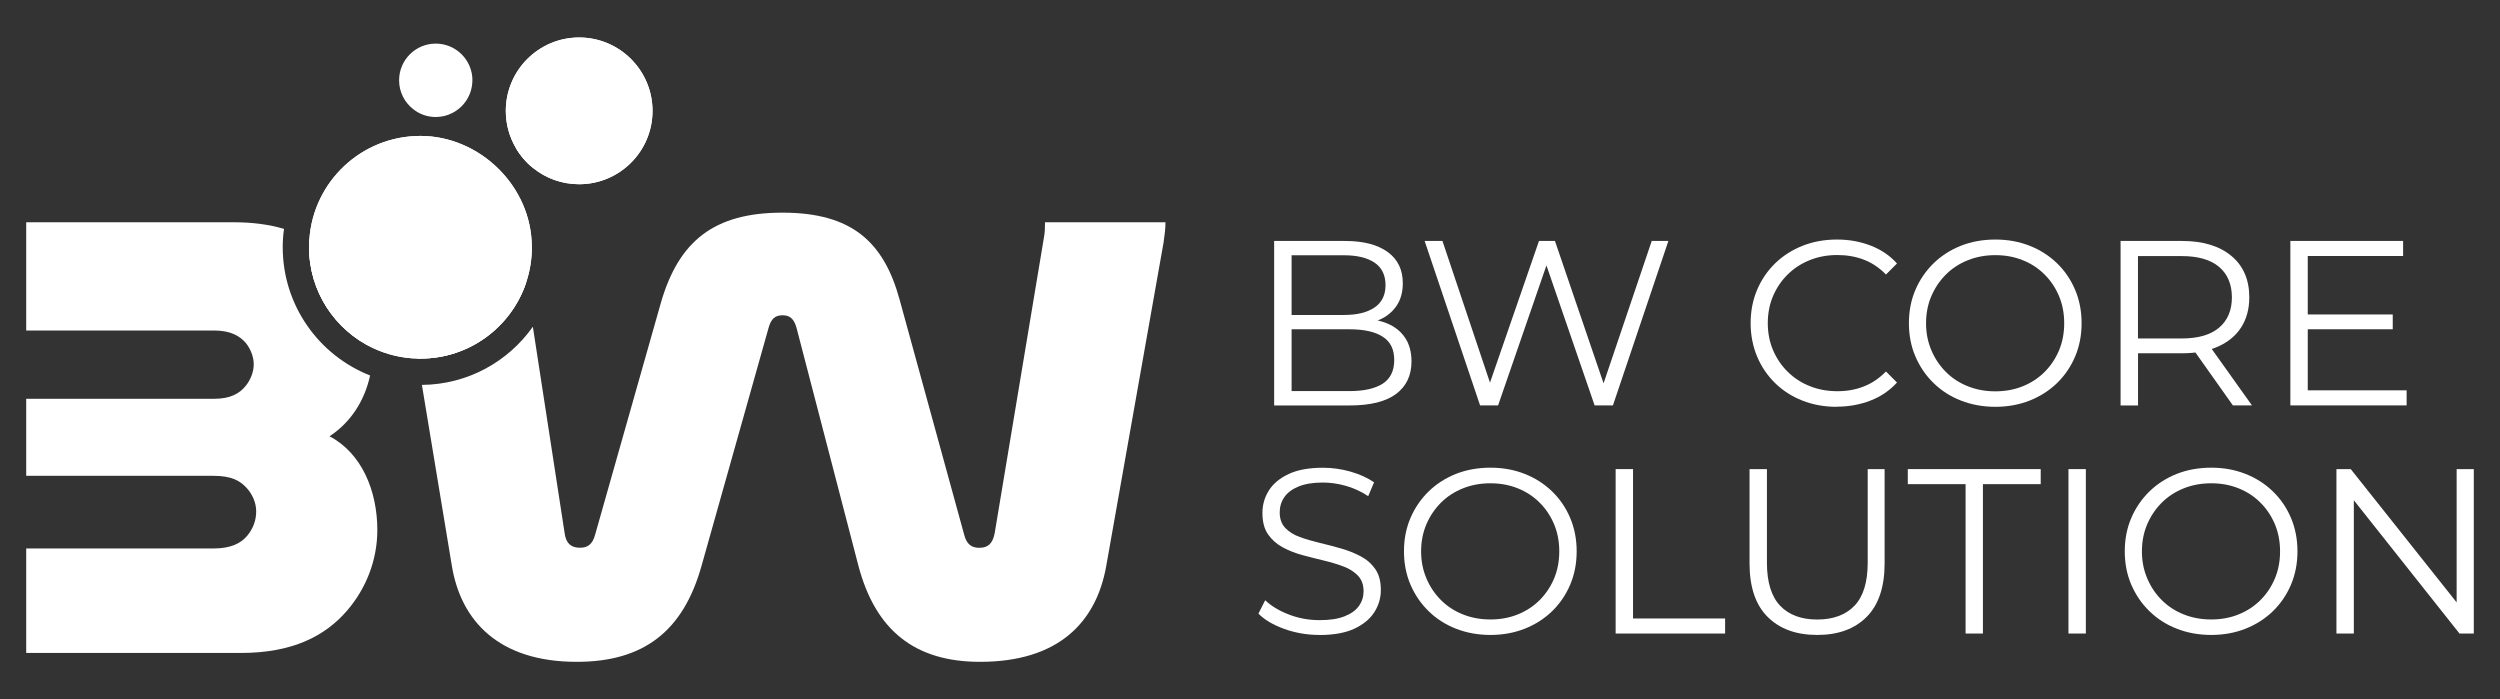
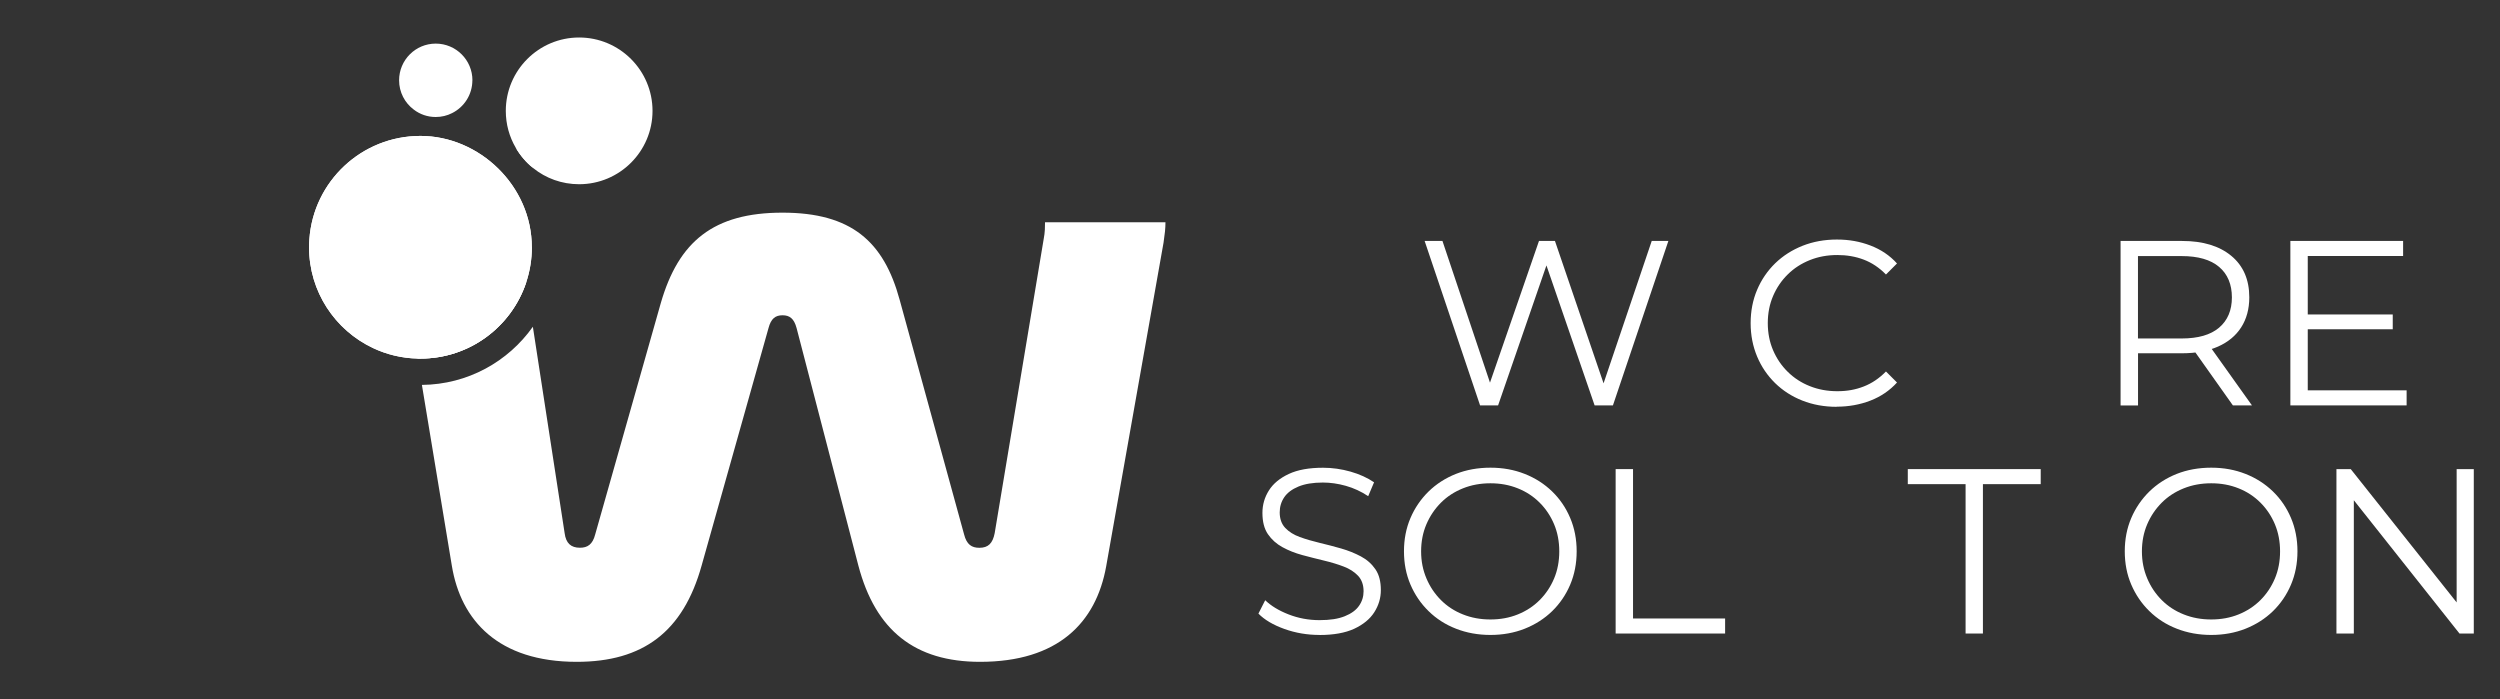
<svg xmlns="http://www.w3.org/2000/svg" id="Layer_1" data-name="Layer 1" viewBox="0 0 405.35 113.39">
  <rect x="0" y="0" width="405.35" height="113.39" fill="#333333" stroke="none" />
  <defs>
    <style>
      .cls-1 {
        fill: #fff;
      }
    </style>
  </defs>
  <g>
-     <path class="cls-1" d="m206.59,65.73v-26.66h11.5c2.97,0,5.27.6,6.91,1.79,1.64,1.19,2.45,2.88,2.45,5.06,0,1.45-.34,2.67-1.01,3.66-.67.99-1.59,1.74-2.74,2.25-1.15.51-2.42.76-3.79.76l.65-.91c1.7,0,3.17.26,4.4.78,1.23.52,2.19,1.29,2.87,2.32.69,1.03,1.03,2.3,1.03,3.83,0,2.26-.83,4.01-2.49,5.26-1.66,1.24-4.17,1.87-7.52,1.87h-12.26Zm2.82-2.32h9.41c2.34,0,4.12-.4,5.37-1.2,1.24-.8,1.87-2.07,1.87-3.83s-.62-2.99-1.87-3.79c-1.24-.8-3.03-1.2-5.37-1.2h-9.71v-2.32h8.8c2.13,0,3.79-.41,4.97-1.22,1.18-.81,1.77-2.02,1.77-3.62s-.59-2.84-1.77-3.64c-1.18-.8-2.84-1.2-4.97-1.2h-8.49v22.01Z" />
    <path class="cls-1" d="m239.98,65.73l-8.99-26.66h2.89l8.42,25.1h-1.45l8.68-25.1h2.59l8.57,25.1h-1.37l8.49-25.1h2.7l-8.99,26.66h-2.97l-8.19-23.8h.76l-8.22,23.8h-2.93Z" />
    <path class="cls-1" d="m297.79,65.96c-2.01,0-3.86-.34-5.56-1.01-1.7-.67-3.17-1.62-4.42-2.84-1.24-1.22-2.22-2.65-2.91-4.3s-1.05-3.45-1.05-5.41.35-3.76,1.05-5.41c.7-1.65,1.68-3.08,2.93-4.3,1.26-1.22,2.74-2.16,4.44-2.84,1.7-.67,3.55-1.01,5.56-1.01s3.74.32,5.45.97c1.7.65,3.14,1.62,4.3,2.91l-1.79,1.79c-1.09-1.12-2.3-1.92-3.62-2.42-1.32-.5-2.74-.74-4.26-.74-1.6,0-3.09.27-4.46.82-1.37.55-2.57,1.32-3.58,2.32-1.02,1-1.81,2.17-2.38,3.5s-.86,2.8-.86,4.4.29,3.07.86,4.4c.57,1.33,1.36,2.5,2.38,3.5,1.01,1,2.21,1.78,3.58,2.32,1.37.55,2.86.82,4.46.82s2.94-.25,4.26-.76c1.32-.51,2.53-1.32,3.62-2.44l1.79,1.79c-1.17,1.29-2.6,2.27-4.3,2.93-1.7.66-3.53.99-5.48.99Z" />
-     <path class="cls-1" d="m323.53,65.96c-2.01,0-3.87-.34-5.58-1.01-1.72-.67-3.2-1.62-4.46-2.86-1.26-1.23-2.23-2.67-2.93-4.3s-1.05-3.43-1.05-5.39.35-3.75,1.05-5.39,1.68-3.07,2.93-4.3c1.26-1.23,2.74-2.18,4.44-2.86,1.7-.67,3.57-1.01,5.6-1.01s3.86.34,5.56,1.01c1.7.67,3.18,1.62,4.44,2.84,1.26,1.22,2.23,2.65,2.93,4.3.7,1.65,1.05,3.45,1.05,5.41s-.35,3.76-1.05,5.41c-.7,1.65-1.68,3.08-2.93,4.3-1.26,1.22-2.74,2.16-4.44,2.84-1.7.67-3.55,1.01-5.56,1.01Zm0-2.51c1.6,0,3.08-.27,4.44-.82,1.36-.55,2.54-1.32,3.54-2.32s1.78-2.17,2.34-3.5c.56-1.33.84-2.8.84-4.4s-.28-3.07-.84-4.4-1.34-2.5-2.34-3.5c-1-1-2.18-1.78-3.54-2.32-1.36-.55-2.84-.82-4.44-.82s-3.09.27-4.46.82c-1.37.55-2.56,1.32-3.56,2.32-1,1-1.79,2.17-2.36,3.5s-.86,2.8-.86,4.4.29,3.03.86,4.38c.57,1.35,1.36,2.52,2.36,3.52s2.19,1.78,3.56,2.32c1.37.55,2.86.82,4.46.82Z" />
    <path class="cls-1" d="m343.83,65.73v-26.66h9.98c3.38,0,6.04.81,7.98,2.42,1.94,1.61,2.91,3.85,2.91,6.72,0,1.88-.44,3.5-1.31,4.86-.87,1.36-2.13,2.4-3.75,3.12s-3.57,1.09-5.83,1.09h-8.41l1.26-1.29v9.75h-2.82Zm2.82-9.52l-1.26-1.33h8.34c2.66,0,4.69-.58,6.07-1.75s2.08-2.81,2.08-4.91-.69-3.78-2.08-4.95c-1.38-1.17-3.41-1.75-6.07-1.75h-8.34l1.26-1.33v16.03Zm15.39,9.52l-6.85-9.67h3.05l6.89,9.67h-3.08Z" />
    <path class="cls-1" d="m371.36,65.73v-26.66h18.28v2.44h-15.46v21.78h16.03v2.44h-18.85Zm2.51-12.34v-2.4h14.09v2.4h-14.09Z" />
    <path class="cls-1" d="m213.94,102.95c-1.98,0-3.88-.32-5.69-.97-1.81-.65-3.22-1.48-4.21-2.49l1.1-2.17c.94.91,2.2,1.68,3.79,2.3s3.26.93,5.01.93,3.04-.21,4.09-.63c1.05-.42,1.83-.98,2.32-1.69.5-.71.74-1.5.74-2.36,0-1.04-.3-1.88-.89-2.51-.6-.63-1.38-1.14-2.34-1.5-.96-.37-2.03-.69-3.2-.97-1.17-.28-2.34-.58-3.5-.89-1.17-.32-2.24-.74-3.22-1.28-.98-.53-1.76-1.24-2.36-2.11-.6-.88-.89-2.02-.89-3.45,0-1.32.35-2.53,1.05-3.64s1.77-1.99,3.22-2.67,3.3-1.01,5.56-1.01c1.5,0,2.98.21,4.46.63,1.47.42,2.74,1,3.81,1.73l-.95,2.25c-1.14-.76-2.36-1.32-3.64-1.68-1.28-.36-2.52-.53-3.71-.53-1.6,0-2.92.22-3.96.65s-1.81,1.01-2.3,1.73-.74,1.54-.74,2.46c0,1.04.3,1.88.89,2.51.6.63,1.38,1.13,2.36,1.48.98.36,2.05.67,3.22.95,1.17.28,2.33.58,3.48.91,1.15.33,2.22.76,3.2,1.28.98.52,1.76,1.21,2.36,2.08s.89,1.99.89,3.39c0,1.29-.36,2.49-1.07,3.6s-1.8,1.99-3.25,2.67c-1.46.67-3.33,1.01-5.62,1.01Z" />
    <path class="cls-1" d="m241.66,102.95c-2.01,0-3.87-.34-5.58-1.01-1.72-.67-3.2-1.62-4.46-2.86-1.26-1.23-2.23-2.67-2.93-4.3-.7-1.64-1.05-3.43-1.05-5.39s.35-3.75,1.05-5.39,1.68-3.07,2.93-4.3c1.26-1.23,2.74-2.18,4.44-2.86,1.7-.67,3.57-1.01,5.6-1.01s3.86.34,5.56,1.01c1.7.67,3.18,1.62,4.44,2.84,1.26,1.22,2.23,2.65,2.93,4.3.7,1.65,1.05,3.45,1.05,5.41s-.35,3.76-1.05,5.41c-.7,1.65-1.68,3.08-2.93,4.3-1.26,1.22-2.74,2.16-4.44,2.84-1.7.67-3.55,1.01-5.56,1.01Zm0-2.51c1.6,0,3.08-.27,4.44-.82,1.36-.55,2.54-1.32,3.54-2.32s1.78-2.17,2.34-3.5c.56-1.33.84-2.8.84-4.4s-.28-3.07-.84-4.4-1.34-2.5-2.34-3.5c-1-1-2.18-1.78-3.54-2.32-1.36-.55-2.84-.82-4.44-.82s-3.09.27-4.46.82c-1.37.55-2.56,1.32-3.56,2.32-1,1-1.79,2.17-2.36,3.5s-.86,2.8-.86,4.4.29,3.03.86,4.38c.57,1.35,1.36,2.52,2.36,3.52s2.19,1.78,3.56,2.32c1.37.55,2.86.82,4.46.82Z" />
    <path class="cls-1" d="m261.96,102.72v-26.66h2.82v24.22h14.93v2.44h-17.75Z" />
-     <path class="cls-1" d="m294.63,102.95c-3.4,0-6.08-.98-8.03-2.93-1.96-1.95-2.93-4.85-2.93-8.68v-15.27h2.82v15.16c0,3.15.71,5.47,2.13,6.97s3.43,2.25,6.02,2.25,4.63-.75,6.06-2.25c1.42-1.5,2.13-3.82,2.13-6.97v-15.16h2.74v15.27c0,3.83-.97,6.73-2.91,8.68-1.94,1.96-4.61,2.93-8.02,2.93Z" />
    <path class="cls-1" d="m318.7,102.72v-24.22h-9.37v-2.44h21.55v2.44h-9.37v24.22h-2.82Z" />
-     <path class="cls-1" d="m335.38,102.72v-26.66h2.82v26.66h-2.82Z" />
+     <path class="cls-1" d="m335.38,102.72v-26.66v26.66h-2.82Z" />
    <path class="cls-1" d="m358.53,102.95c-2.01,0-3.87-.34-5.58-1.01-1.72-.67-3.2-1.62-4.46-2.86-1.26-1.23-2.23-2.67-2.93-4.3s-1.05-3.43-1.05-5.39.35-3.75,1.05-5.39,1.68-3.07,2.93-4.3c1.26-1.23,2.74-2.18,4.44-2.86,1.7-.67,3.57-1.01,5.6-1.01s3.86.34,5.56,1.01c1.7.67,3.18,1.62,4.44,2.84,1.26,1.22,2.23,2.65,2.93,4.3.7,1.65,1.05,3.45,1.05,5.41s-.35,3.76-1.05,5.41c-.7,1.65-1.68,3.08-2.93,4.3-1.26,1.22-2.74,2.16-4.44,2.84-1.7.67-3.55,1.01-5.56,1.01Zm0-2.51c1.6,0,3.08-.27,4.44-.82,1.36-.55,2.54-1.32,3.54-2.32s1.78-2.17,2.34-3.5c.56-1.33.84-2.8.84-4.4s-.28-3.07-.84-4.4-1.34-2.5-2.34-3.5c-1-1-2.18-1.78-3.54-2.32-1.36-.55-2.84-.82-4.44-.82s-3.09.27-4.46.82c-1.37.55-2.56,1.32-3.56,2.32-1,1-1.79,2.17-2.36,3.5s-.86,2.8-.86,4.4.29,3.03.86,4.38c.57,1.35,1.36,2.52,2.36,3.52s2.19,1.78,3.56,2.32c1.37.55,2.86.82,4.46.82Z" />
    <path class="cls-1" d="m378.83,102.72v-26.66h2.32l18.39,23.15h-1.22v-23.15h2.78v26.66h-2.32l-18.35-23.15h1.22v23.15h-2.82Z" />
  </g>
-   <path class="cls-1" d="m55.19,42.64c-1.46-1.55-3.13-2.85-5.02-3.86-.03.43-.05.86-.05,1.3,0,7.22,4.23,13.43,10.34,16.33-.05-5.8-2.1-10.39-5.27-13.76Zm-1.76,28.1c3.42-2.25,5.67-5.72,6.58-9.86-8.3-3.26-14.17-11.35-14.17-20.8,0-1.01.07-2,.21-2.97-2.42-.71-5.09-1.07-8.01-1.07H4.25v17.55h30.48c2.58,0,4.13.83,5.17,2.07.72.93,1.24,2.17,1.24,3.41s-.51,2.48-1.24,3.42c-1.04,1.34-2.58,2.17-5.17,2.17H4.25v12.49h30.37c2.79,0,4.24.72,5.38,1.97.93,1.03,1.54,2.38,1.54,3.82s-.51,2.78-1.45,3.92c-1.03,1.24-2.68,2.07-5.47,2.07H4.25v16.94h34.82c8.27,0,13.63-2.68,17.25-6.92,3-3.51,4.86-8.06,4.86-13.02,0-6.41-2.58-12.49-7.75-15.19Z" />
  <path class="cls-1" d="m84.22,38.72c-.1-.93-.21-1.96-.21-2.68h-19.73c0,1.03.11,1.96.31,3.3l3.12,18.79c.16,0,.32,0,.48,0,7.97,0,14.74-5.17,17.13-12.34l-1.09-7.08Zm85.22-2.68c0,.61,0,1.65-.21,2.68l-7.95,47.72c-.32,1.65-1.04,2.38-2.48,2.38-1.24,0-2.06-.51-2.48-2.17l-10.44-38.01c-2.58-9.5-7.85-14.16-19.01-14.16s-16.84,4.65-19.73,14.67l-10.63,37.49c-.42,1.65-1.25,2.17-2.48,2.17-1.45,0-2.27-.72-2.48-2.38l-5.15-33.45c-4,5.65-10.55,9.36-17.99,9.43l4.85,29.3c1.45,8.89,7.54,15.6,20.25,15.6,10.74,0,17.25-4.85,20.25-15.6l10.85-38.52c.41-1.55,1.13-2.07,2.27-2.07s1.86.51,2.28,2.07l10.02,38.52c2.78,10.54,9.19,15.6,19.73,15.6,12.6,0,18.8-6.3,20.45-15.49l9.3-52.48c.21-1.45.31-2.27.31-3.3h-19.52Z" />
  <path class="cls-1" d="m86.24,40.08c0,2-.33,3.93-.93,5.72-2.39,7.17-9.16,12.34-17.13,12.34-.16,0-.32,0-.48,0-2.59-.06-5.04-.67-7.25-1.72-6.11-2.89-10.34-9.11-10.34-16.33,0-.44.02-.87.05-1.3.66-9.37,8.47-16.75,18.01-16.75s18.06,8.08,18.06,18.05Z" />
  <path class="cls-1" d="m83.62,23.95c1.06,1,2.01,2.11,2.84,3.31-1.14-.91-2.11-2.04-2.84-3.31Z" />
  <path class="cls-1" d="m86.24,40.08c0,2-.33,3.93-.93,5.72-2.39,7.17-9.16,12.34-17.13,12.34-.16,0-.32,0-.48,0-2.59-.06-5.04-.67-7.25-1.72-6.11-2.89-10.34-9.11-10.34-16.33,0-.44.02-.87.05-1.3.66-9.37,8.47-16.75,18.01-16.75s18.06,8.08,18.06,18.05Z" />
  <path class="cls-1" d="m105.8,17.98c0,6.56-5.33,11.89-11.9,11.89-2.82,0-5.41-.97-7.44-2.61-1.14-.91-2.11-2.04-2.84-3.31-1.03-1.75-1.61-3.8-1.61-5.97,0-6.57,5.33-11.9,11.89-11.9s11.9,5.33,11.9,11.9Z" />
-   <path class="cls-1" d="m105.8,17.98c0,6.56-5.33,11.89-11.9,11.89-2.82,0-5.41-.97-7.44-2.61-1.14-.91-2.11-2.04-2.84-3.31-1.03-1.75-1.61-3.8-1.61-5.97,0-6.57,5.33-11.9,11.89-11.9s11.9,5.33,11.9,11.9Z" />
  <path class="cls-1" d="m76.59,13.02c0,2.33-1.34,4.35-3.29,5.32-.8.41-1.7.63-2.66.63-1.33,0-2.56-.44-3.55-1.2h0c-1.45-1.08-2.38-2.81-2.38-4.75,0-3.29,2.66-5.95,5.94-5.95s5.95,2.66,5.95,5.95Z" />
</svg>